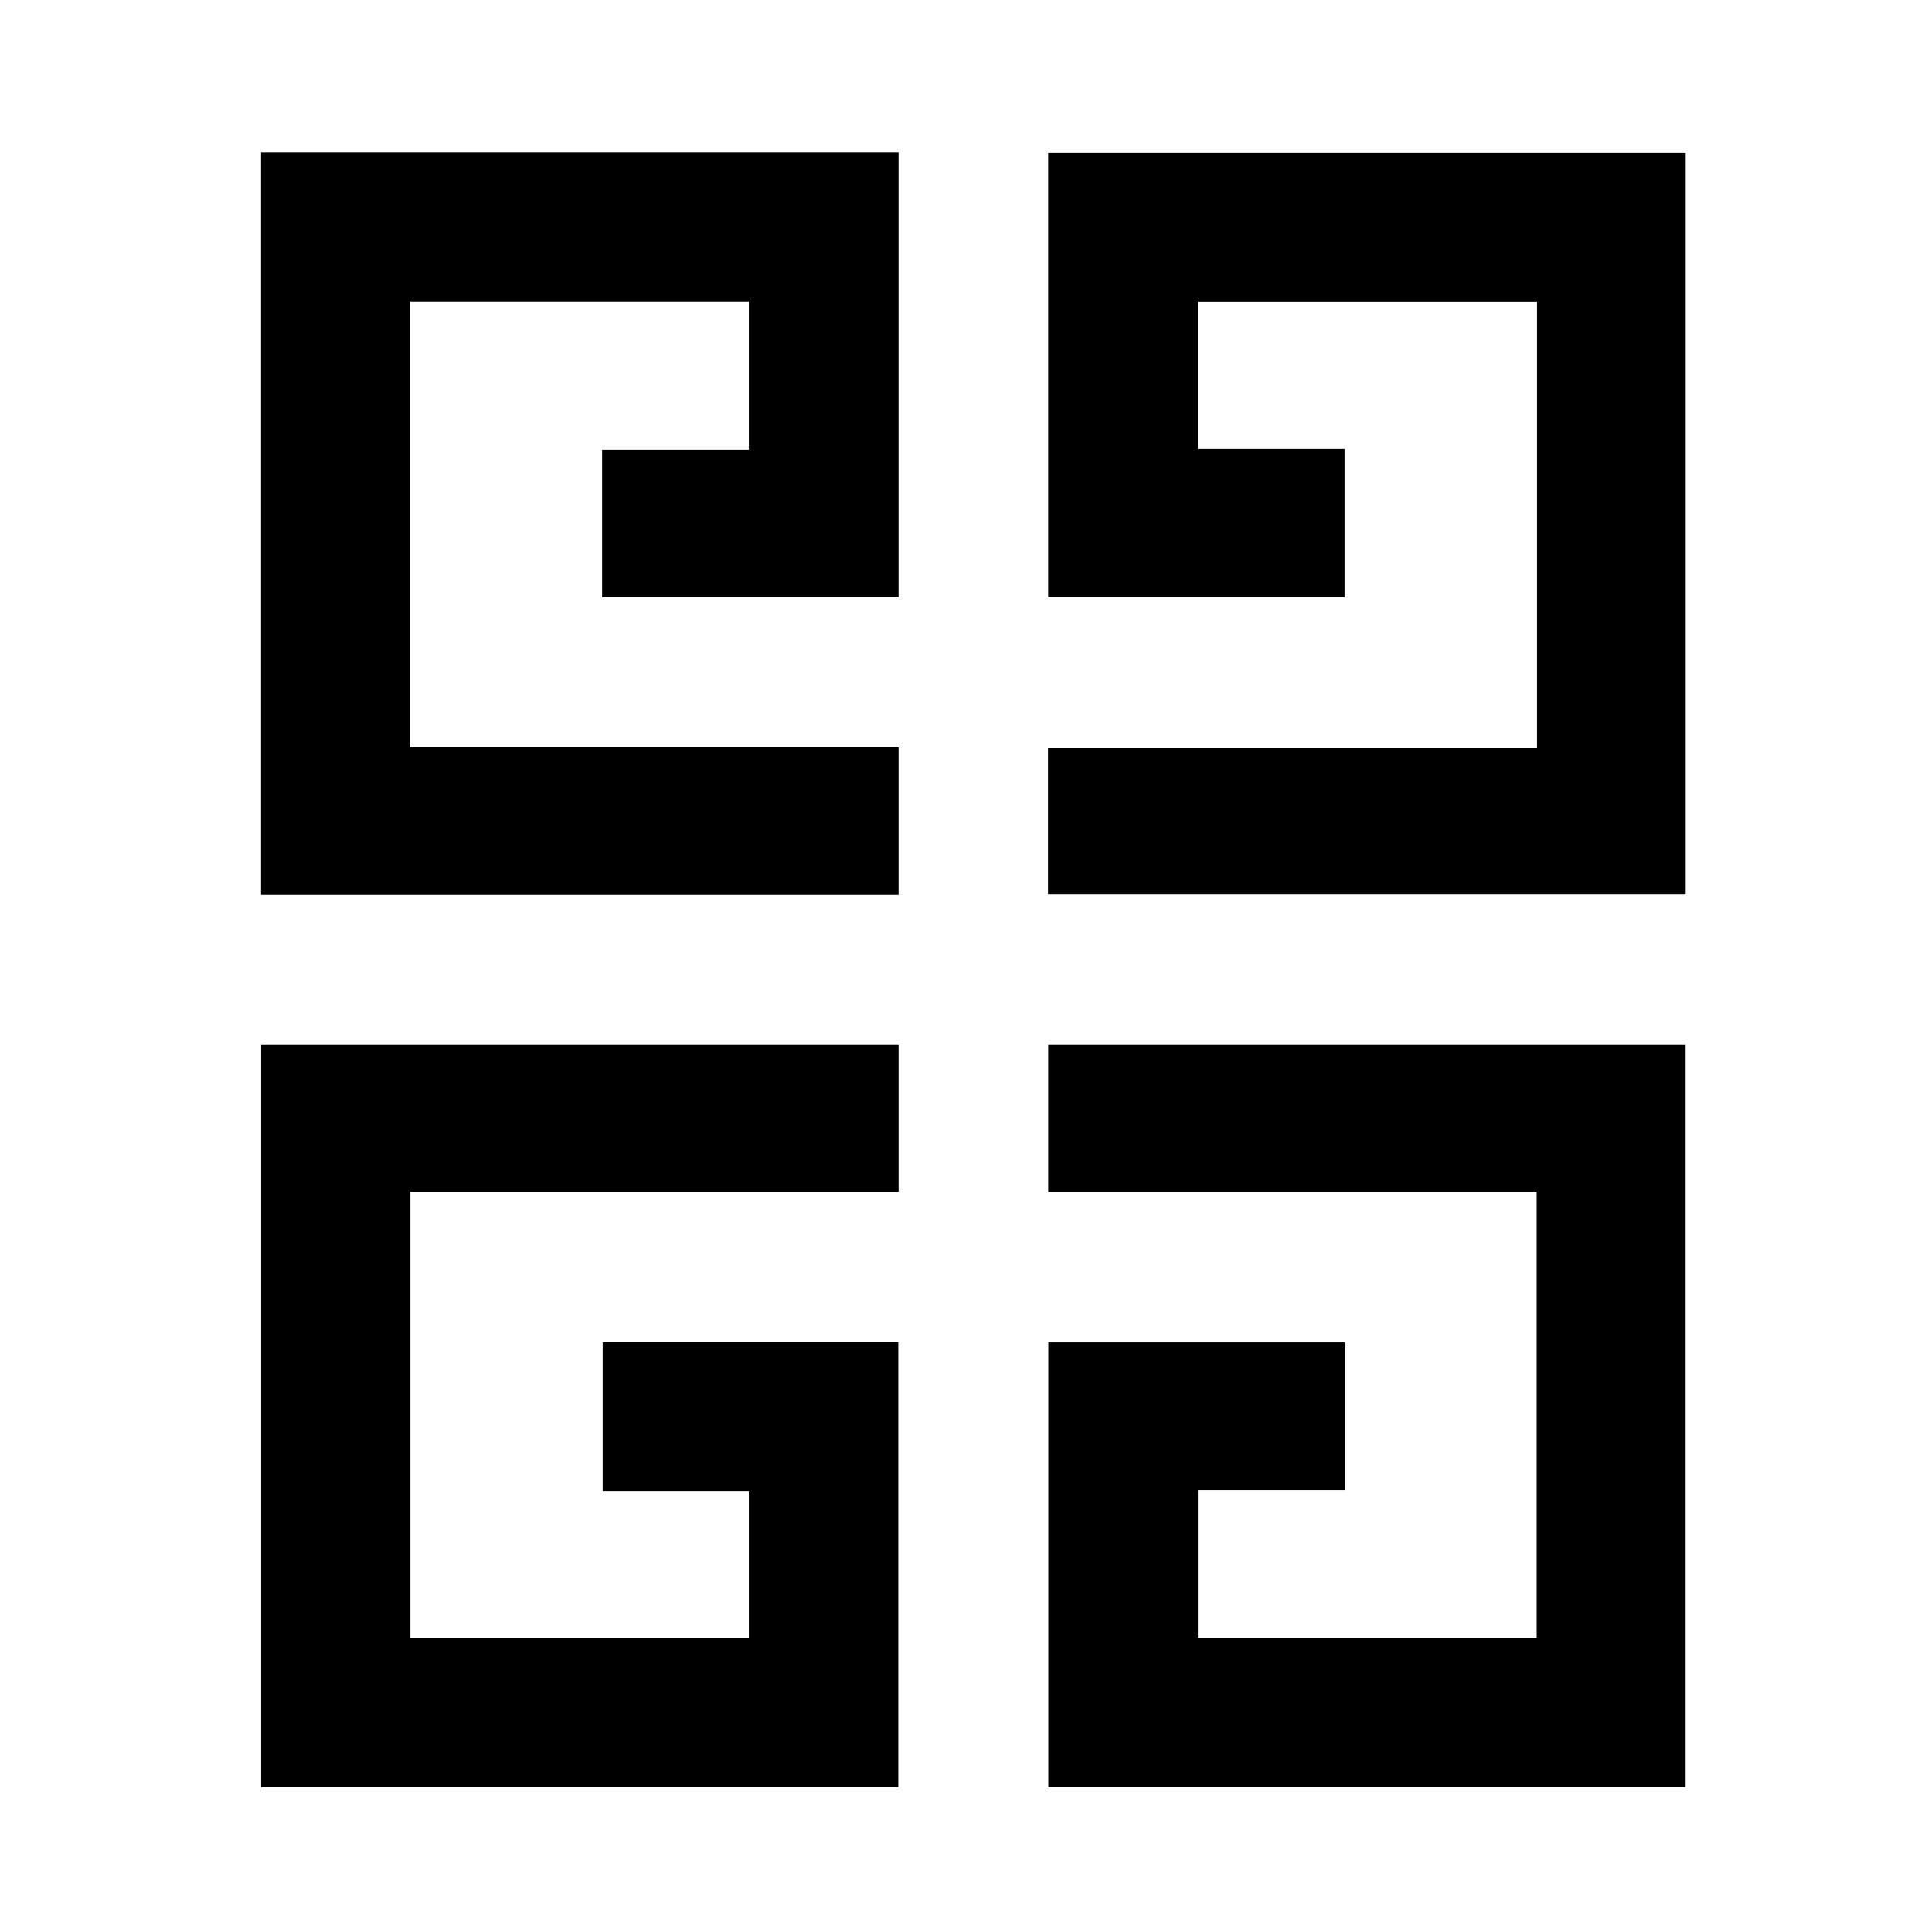
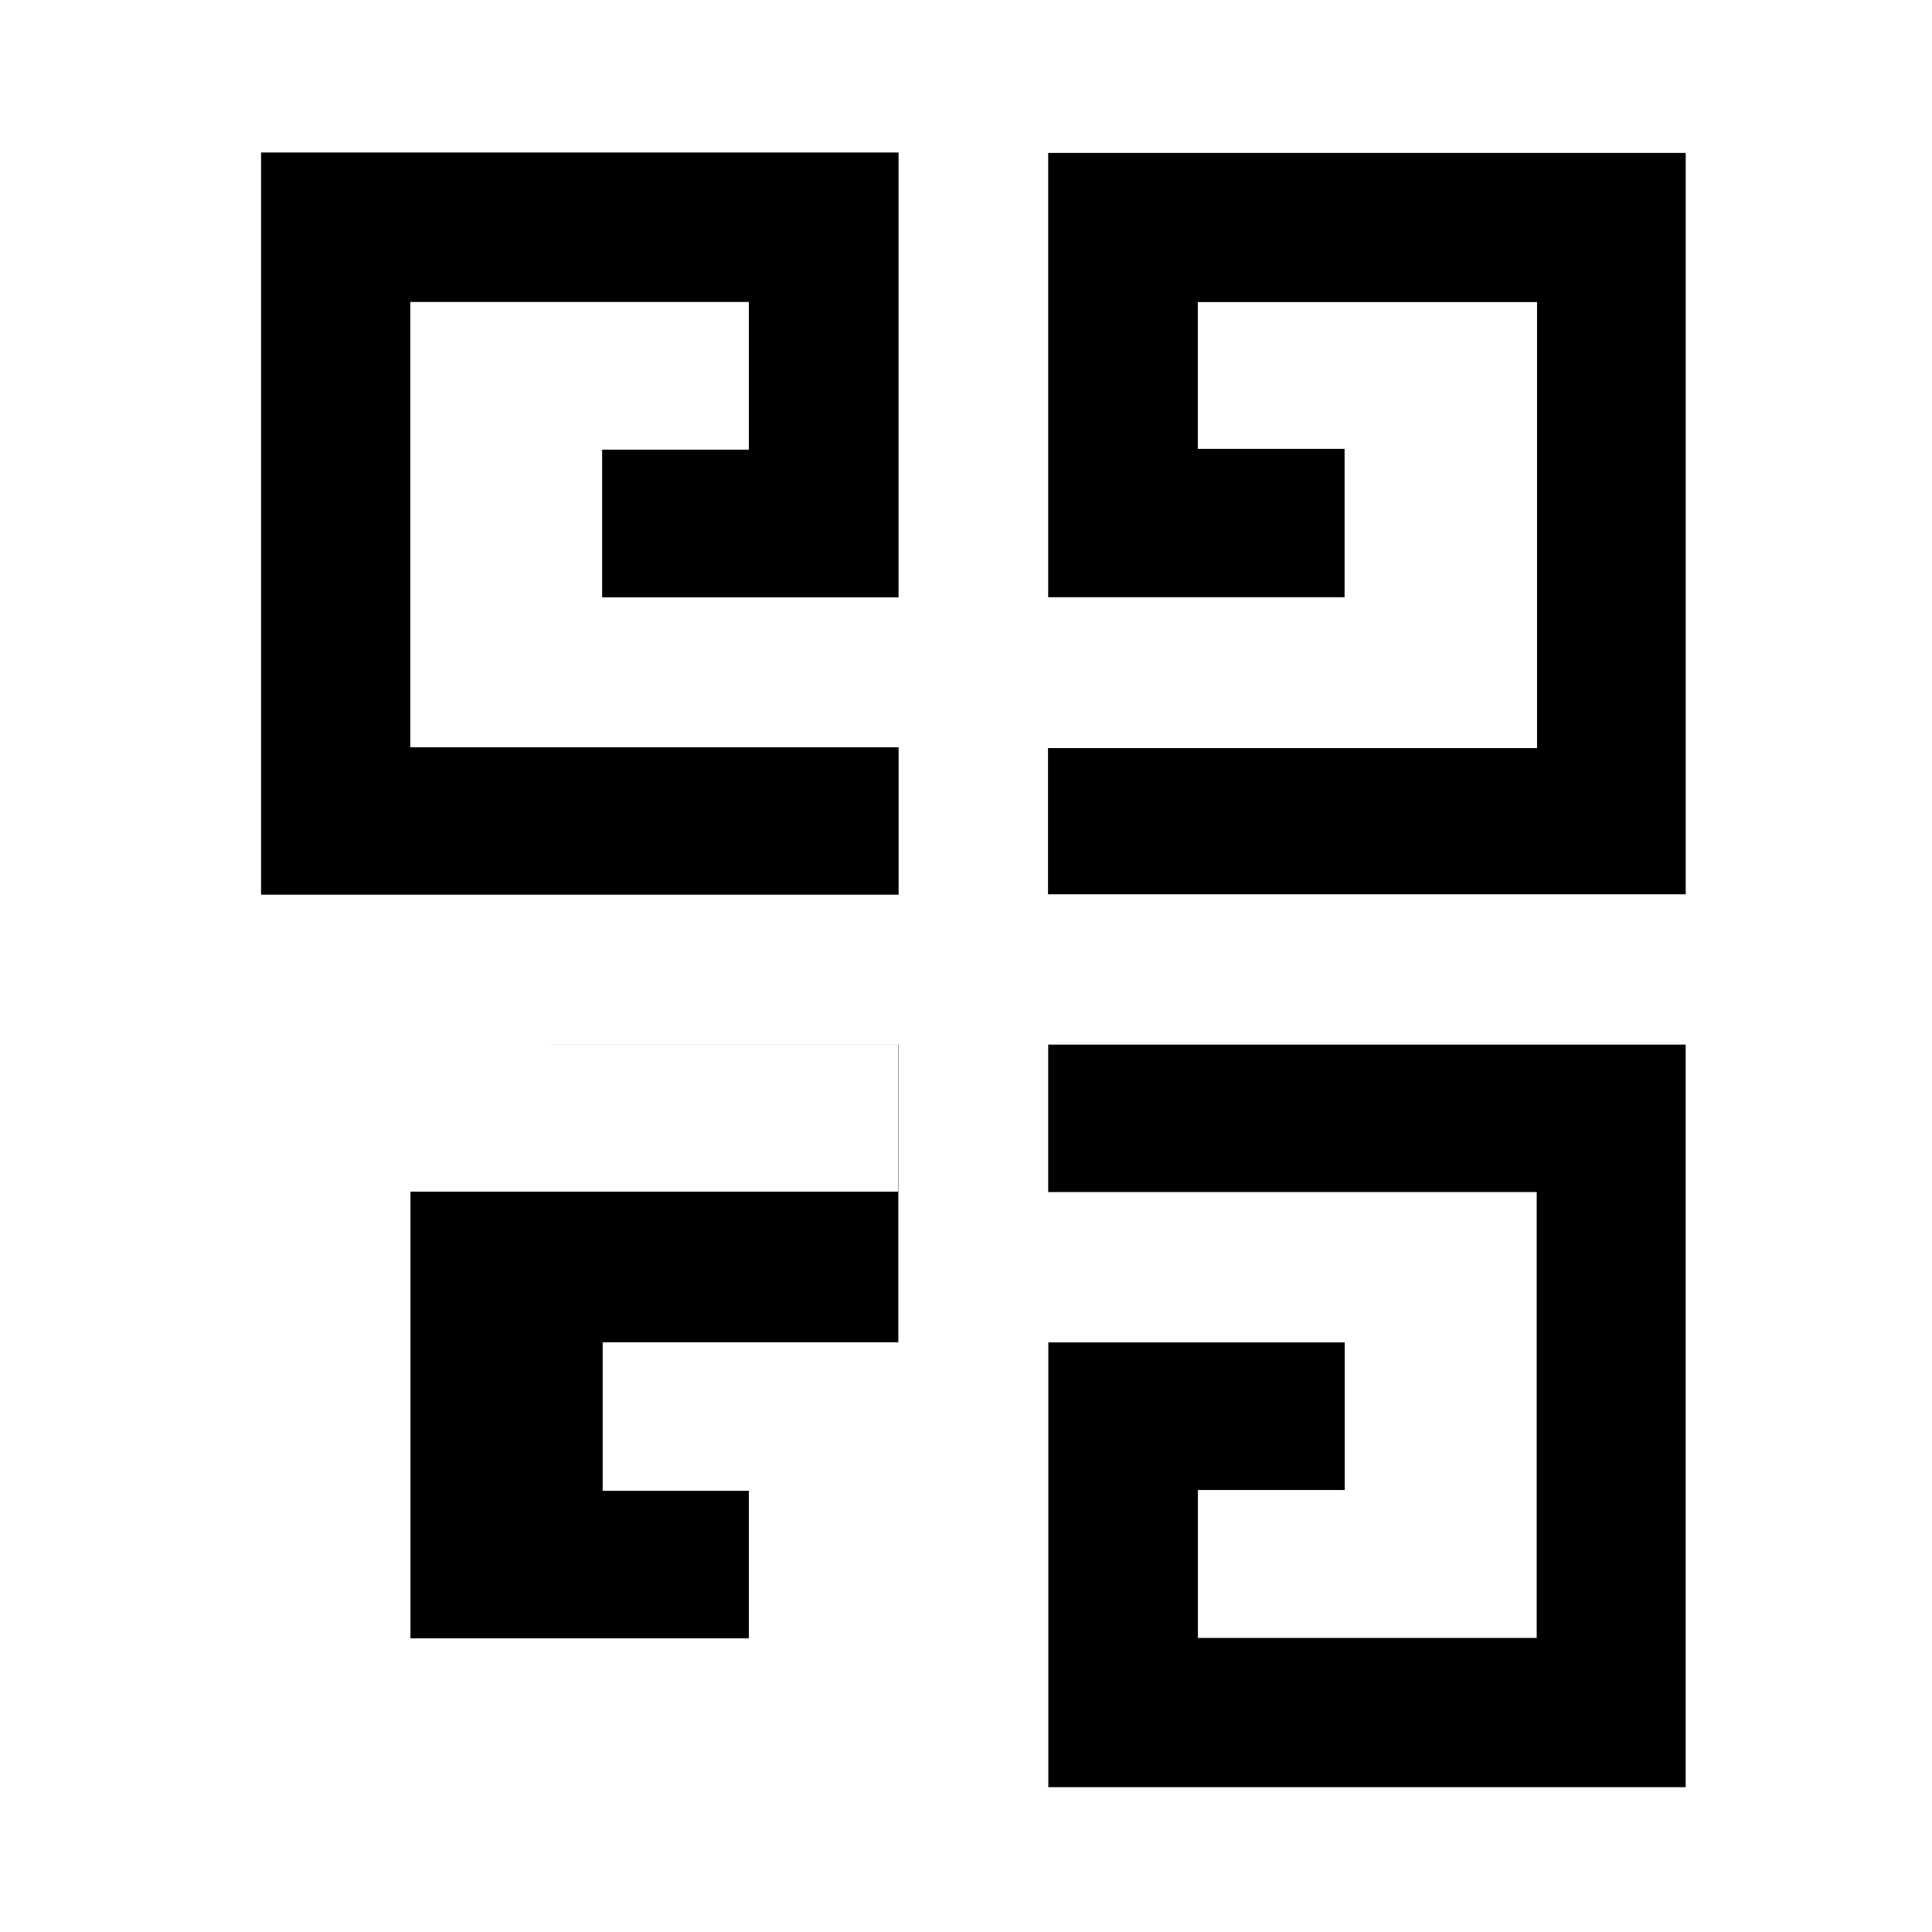
<svg xmlns="http://www.w3.org/2000/svg" width="800" height="800" fill-rule="evenodd">
-   <path d="M636.312 678.23V493.6h-202.27v-61.036h263.953v307.46h-263.9V555.86H556.83v61.12h-60.8v61.248h140.283zM108.15 432.553h263.952v60.883H169.955v184.968H310.1v-61.087h-60.537v-61.5h122.413v184.217H108.15v-307.5zM108.1 63.14h263.984v184.193H249.33v-61.13h60.766V125.04h-140.2v184.396H372.1v61.038H108.1V63.14zm528.36 246.624V125.068H496v60.8h60.77v61.43H434.033V63.317H698.02v306.985H433.965v-60.538H636.45z" />
+   <path d="M636.312 678.23V493.6h-202.27v-61.036h263.953v307.46h-263.9V555.86H556.83v61.12h-60.8v61.248h140.283zM108.15 432.553h263.952v60.883H169.955v184.968H310.1v-61.087h-60.537v-61.5h122.413v184.217v-307.5zM108.1 63.14h263.984v184.193H249.33v-61.13h60.766V125.04h-140.2v184.396H372.1v61.038H108.1V63.14zm528.36 246.624V125.068H496v60.8h60.77v61.43H434.033V63.317H698.02v306.985H433.965v-60.538H636.45z" />
</svg>